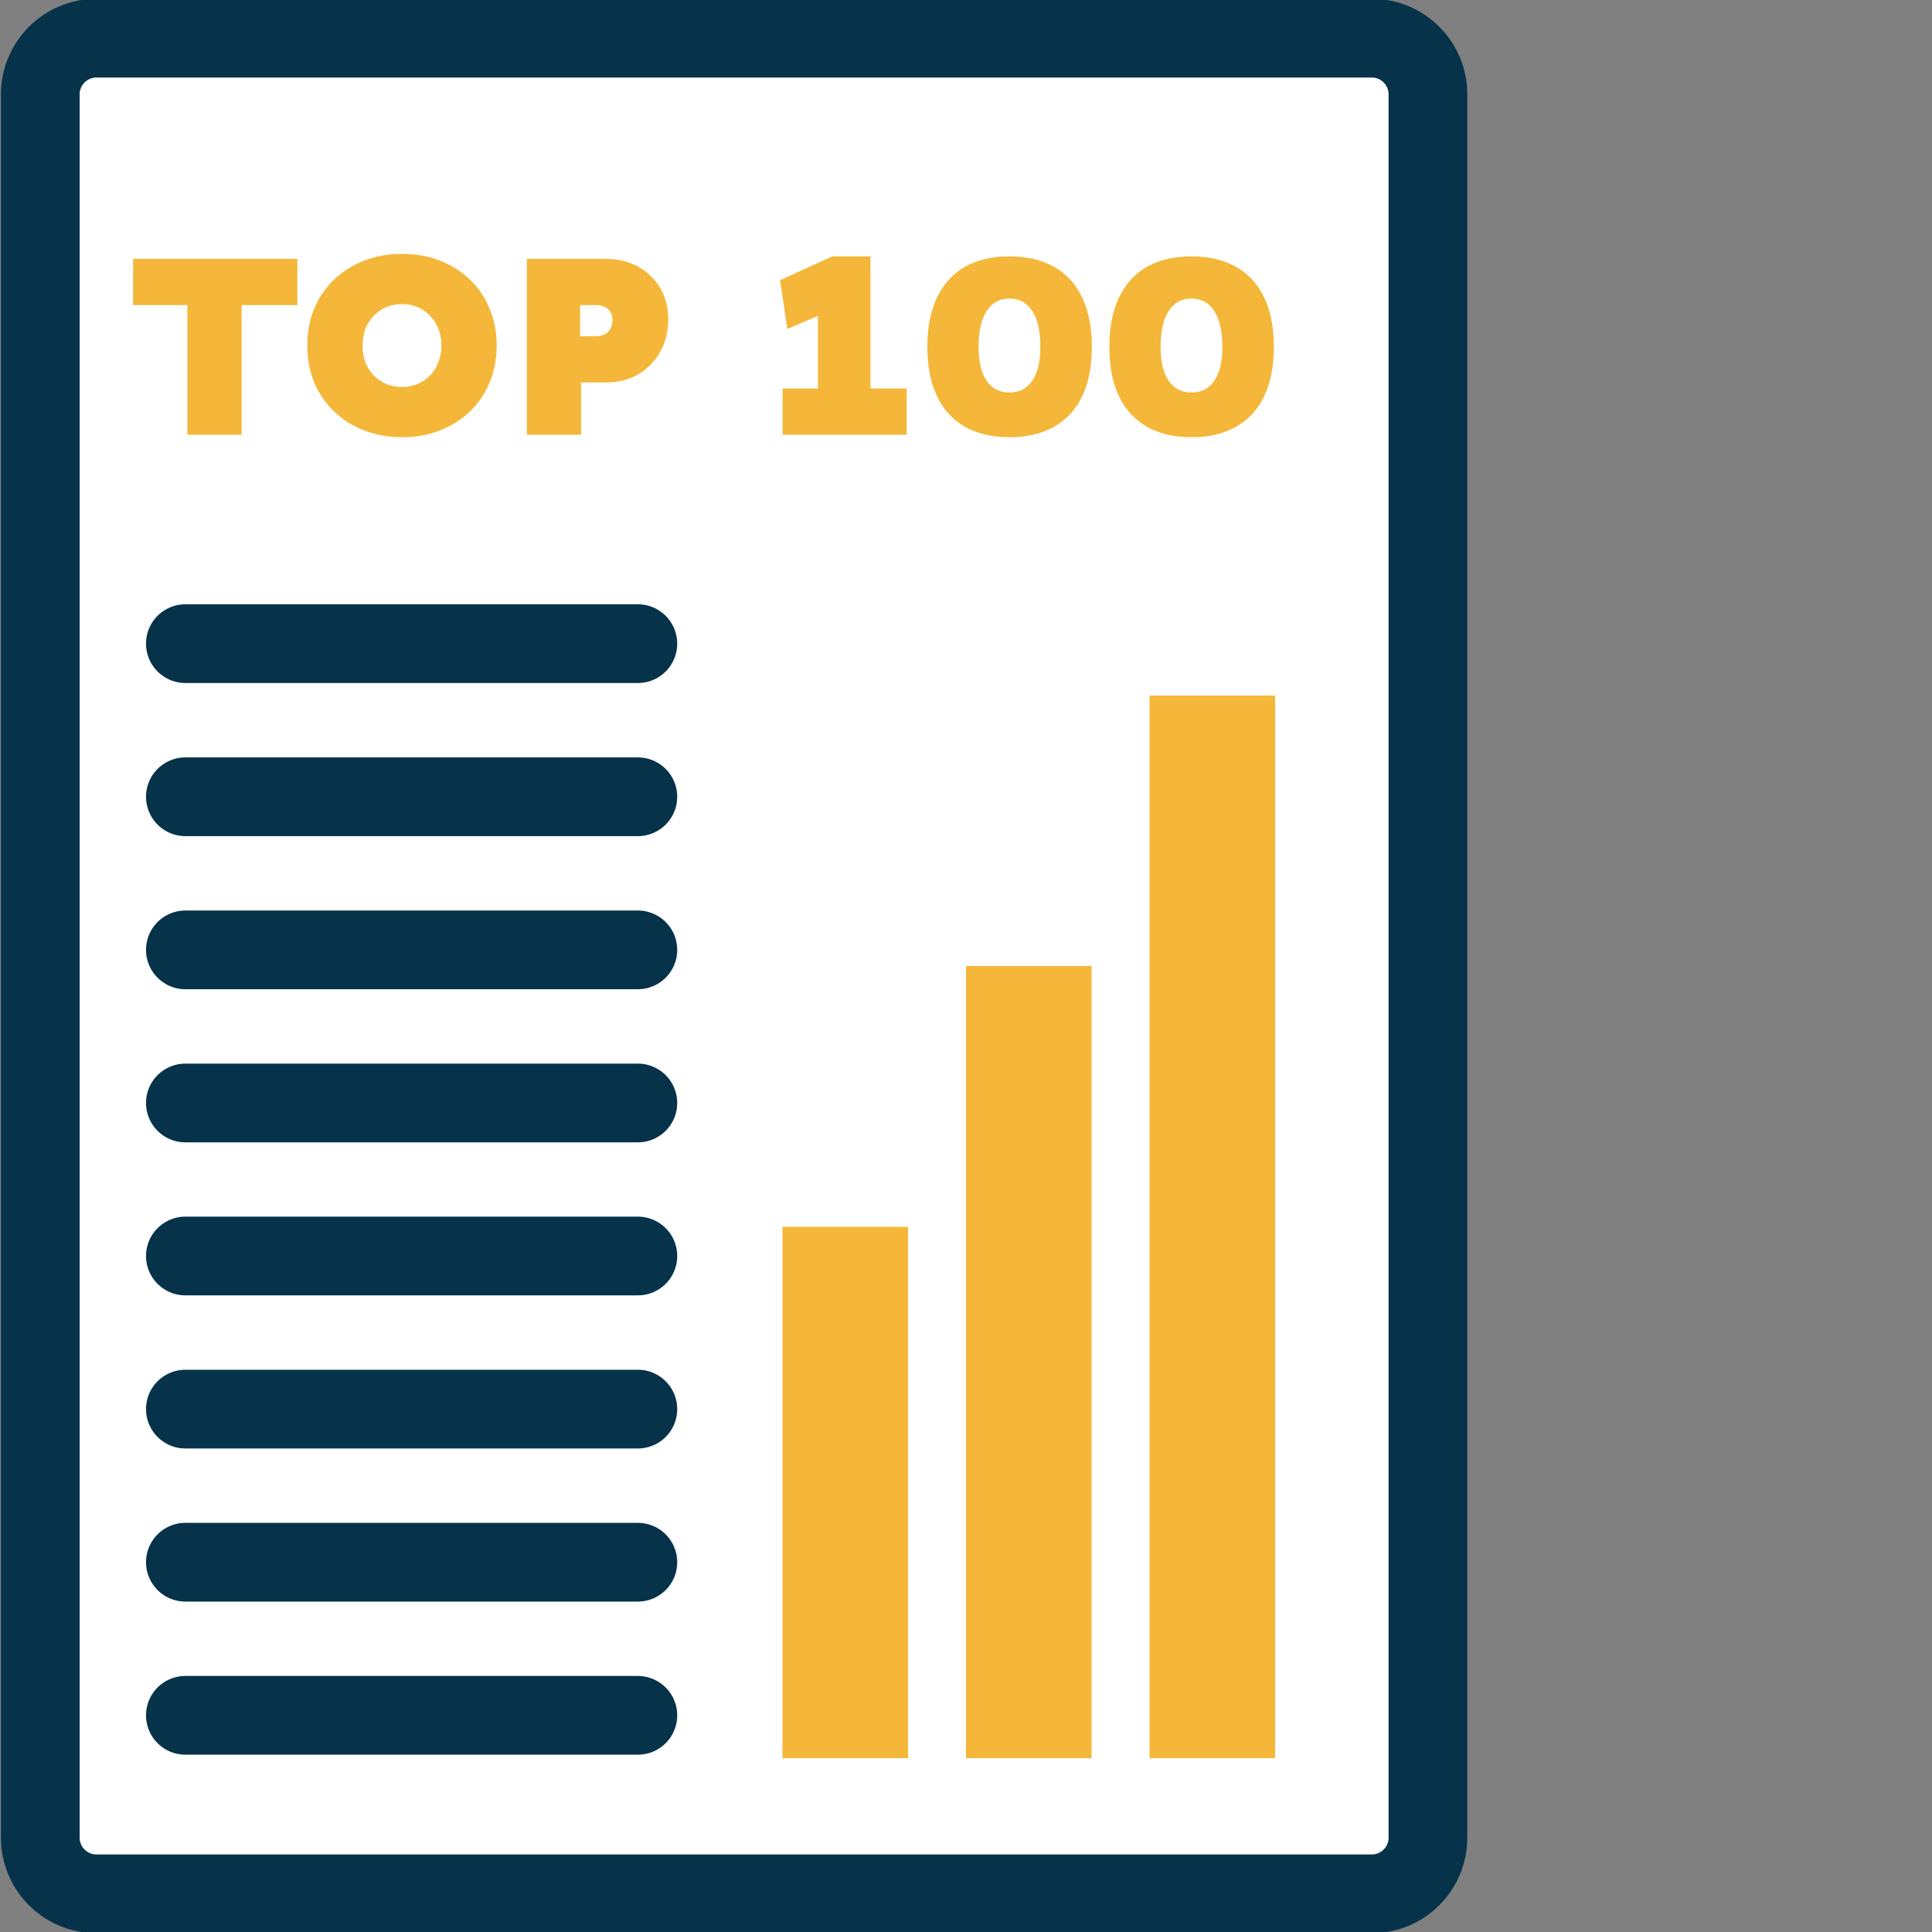
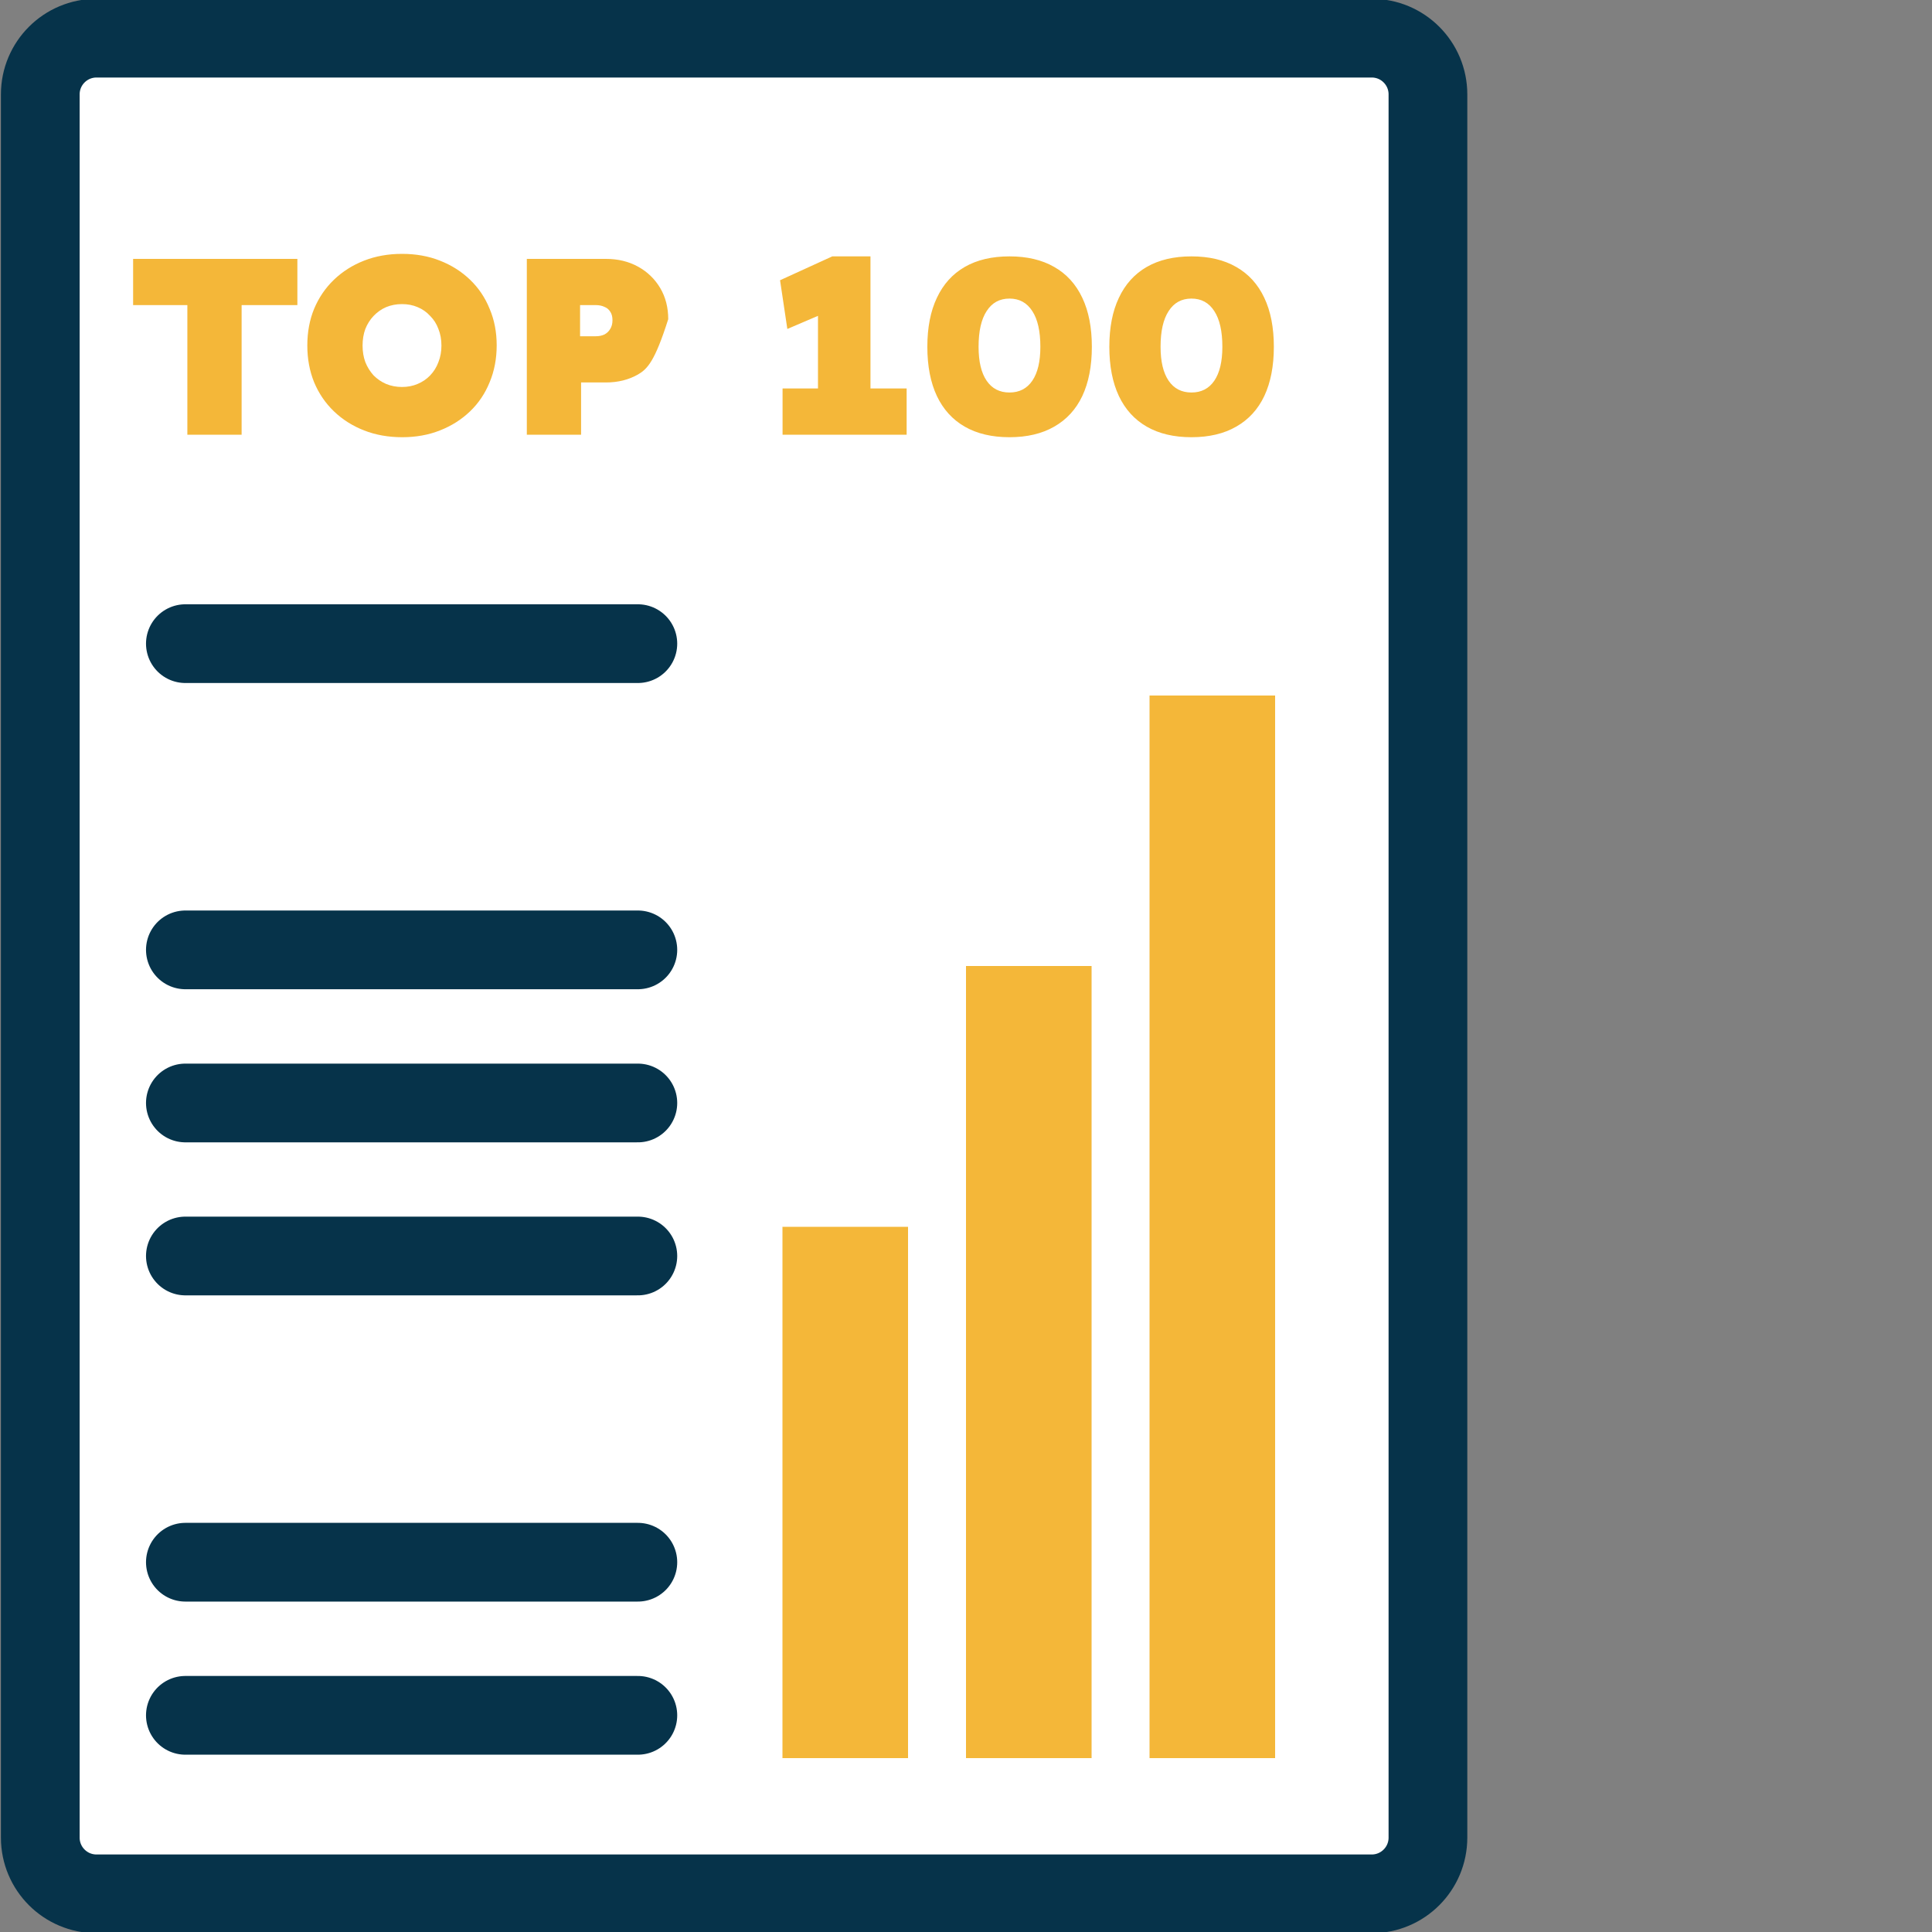
<svg xmlns="http://www.w3.org/2000/svg" width="200" height="200" viewBox="0 0 200 200" fill="none">
  <rect x="0" y="0" width="200" height="200" fill="#808080" stroke="none" />
  <g clip-path="url(#clip0_1598_810)">
    <path d="M142 3.95H9.99C6.776 3.95 4.17 6.556 4.17 9.77V190.23C4.17 193.444 6.776 196.05 9.99 196.05H142C145.214 196.05 147.82 193.444 147.82 190.23V9.77C147.82 6.556 145.214 3.95 142 3.95Z" fill="white" stroke="#06334A" stroke-width="8.15" stroke-linecap="round" stroke-linejoin="round" />
-     <path d="M19.396 45V31.584H13.78V26.8H30.784V31.584H25.012V45H19.396ZM41.641 45.26C40.203 45.26 38.885 45.026 37.689 44.558C36.493 44.09 35.453 43.431 34.569 42.582C33.685 41.733 33.001 40.727 32.515 39.566C32.047 38.405 31.813 37.139 31.813 35.77C31.813 34.383 32.047 33.118 32.515 31.974C33.001 30.813 33.685 29.807 34.569 28.958C35.453 28.109 36.493 27.45 37.689 26.982C38.885 26.514 40.194 26.28 41.615 26.28C43.054 26.28 44.363 26.514 45.541 26.982C46.737 27.45 47.777 28.109 48.661 28.958C49.545 29.807 50.221 30.813 50.689 31.974C51.175 33.118 51.417 34.375 51.417 35.744C51.417 37.131 51.175 38.405 50.689 39.566C50.221 40.727 49.545 41.733 48.661 42.582C47.777 43.431 46.737 44.09 45.541 44.558C44.363 45.026 43.063 45.26 41.641 45.26ZM41.615 40.06C42.205 40.06 42.742 39.956 43.227 39.748C43.73 39.54 44.163 39.245 44.527 38.864C44.909 38.465 45.195 38.006 45.385 37.486C45.593 36.966 45.697 36.394 45.697 35.77C45.697 35.146 45.593 34.574 45.385 34.054C45.195 33.534 44.909 33.083 44.527 32.702C44.163 32.303 43.73 32 43.227 31.792C42.742 31.584 42.205 31.48 41.615 31.48C41.026 31.48 40.48 31.584 39.977 31.792C39.492 32 39.059 32.303 38.677 32.702C38.313 33.083 38.027 33.534 37.819 34.054C37.629 34.574 37.533 35.146 37.533 35.77C37.533 36.394 37.629 36.966 37.819 37.486C38.027 38.006 38.313 38.465 38.677 38.864C39.059 39.245 39.492 39.54 39.977 39.748C40.48 39.956 41.026 40.06 41.615 40.06ZM54.537 45V26.8H62.727C63.975 26.8 65.084 27.069 66.055 27.606C67.026 28.143 67.788 28.88 68.343 29.816C68.898 30.752 69.175 31.827 69.175 33.04C69.175 34.305 68.898 35.432 68.343 36.42C67.788 37.408 67.026 38.188 66.055 38.76C65.084 39.315 63.975 39.592 62.727 39.592H60.153V45H54.537ZM60.049 34.808H61.687C62.016 34.808 62.311 34.747 62.571 34.626C62.831 34.487 63.03 34.297 63.169 34.054C63.325 33.811 63.403 33.508 63.403 33.144C63.403 32.78 63.325 32.485 63.169 32.26C63.03 32.035 62.831 31.87 62.571 31.766C62.311 31.645 62.016 31.584 61.687 31.584H60.049V34.808ZM84.677 43.726V28.958L85.639 32.286L81.505 34.054L80.751 29.01L86.159 26.54H90.111V43.726H84.677ZM81.011 45V40.216H93.855V45H81.011ZM104.5 45.26C102.68 45.26 101.137 44.896 99.872 44.168C98.607 43.44 97.645 42.383 96.986 40.996C96.327 39.592 95.998 37.893 95.998 35.9C95.998 33.907 96.327 32.217 96.986 30.83C97.645 29.426 98.607 28.36 99.872 27.632C101.137 26.904 102.68 26.54 104.5 26.54C106.32 26.54 107.863 26.904 109.128 27.632C110.411 28.36 111.381 29.426 112.04 30.83C112.699 32.217 113.028 33.907 113.028 35.9C113.028 37.893 112.699 39.592 112.04 40.996C111.381 42.383 110.411 43.44 109.128 44.168C107.863 44.896 106.32 45.26 104.5 45.26ZM104.5 40.632C105.523 40.632 106.311 40.225 106.866 39.41C107.421 38.595 107.698 37.425 107.698 35.9C107.698 34.288 107.421 33.057 106.866 32.208C106.311 31.341 105.523 30.908 104.5 30.908C103.477 30.908 102.689 31.341 102.134 32.208C101.579 33.057 101.302 34.288 101.302 35.9C101.302 37.425 101.579 38.595 102.134 39.41C102.689 40.225 103.477 40.632 104.5 40.632ZM123.34 45.26C121.52 45.26 119.977 44.896 118.712 44.168C117.446 43.44 116.484 42.383 115.826 40.996C115.167 39.592 114.838 37.893 114.838 35.9C114.838 33.907 115.167 32.217 115.826 30.83C116.484 29.426 117.446 28.36 118.712 27.632C119.977 26.904 121.52 26.54 123.34 26.54C125.16 26.54 126.702 26.904 127.968 27.632C129.25 28.36 130.221 29.426 130.88 30.83C131.538 32.217 131.868 33.907 131.868 35.9C131.868 37.893 131.538 39.592 130.88 40.996C130.221 42.383 129.25 43.44 127.968 44.168C126.702 44.896 125.16 45.26 123.34 45.26ZM123.34 40.632C124.362 40.632 125.151 40.225 125.706 39.41C126.26 38.595 126.538 37.425 126.538 35.9C126.538 34.288 126.26 33.057 125.706 32.208C125.151 31.341 124.362 30.908 123.34 30.908C122.317 30.908 121.528 31.341 120.974 32.208C120.419 33.057 120.142 34.288 120.142 35.9C120.142 37.425 120.419 38.595 120.974 39.41C121.528 40.225 122.317 40.632 123.34 40.632Z" fill="#F4B739" />
+     <path d="M19.396 45V31.584H13.78V26.8H30.784V31.584H25.012V45H19.396ZM41.641 45.26C40.203 45.26 38.885 45.026 37.689 44.558C36.493 44.09 35.453 43.431 34.569 42.582C33.685 41.733 33.001 40.727 32.515 39.566C32.047 38.405 31.813 37.139 31.813 35.77C31.813 34.383 32.047 33.118 32.515 31.974C33.001 30.813 33.685 29.807 34.569 28.958C35.453 28.109 36.493 27.45 37.689 26.982C38.885 26.514 40.194 26.28 41.615 26.28C43.054 26.28 44.363 26.514 45.541 26.982C46.737 27.45 47.777 28.109 48.661 28.958C49.545 29.807 50.221 30.813 50.689 31.974C51.175 33.118 51.417 34.375 51.417 35.744C51.417 37.131 51.175 38.405 50.689 39.566C50.221 40.727 49.545 41.733 48.661 42.582C47.777 43.431 46.737 44.09 45.541 44.558C44.363 45.026 43.063 45.26 41.641 45.26ZM41.615 40.06C42.205 40.06 42.742 39.956 43.227 39.748C43.73 39.54 44.163 39.245 44.527 38.864C44.909 38.465 45.195 38.006 45.385 37.486C45.593 36.966 45.697 36.394 45.697 35.77C45.697 35.146 45.593 34.574 45.385 34.054C45.195 33.534 44.909 33.083 44.527 32.702C44.163 32.303 43.73 32 43.227 31.792C42.742 31.584 42.205 31.48 41.615 31.48C41.026 31.48 40.48 31.584 39.977 31.792C39.492 32 39.059 32.303 38.677 32.702C38.313 33.083 38.027 33.534 37.819 34.054C37.629 34.574 37.533 35.146 37.533 35.77C37.533 36.394 37.629 36.966 37.819 37.486C38.027 38.006 38.313 38.465 38.677 38.864C39.059 39.245 39.492 39.54 39.977 39.748C40.48 39.956 41.026 40.06 41.615 40.06ZM54.537 45V26.8H62.727C63.975 26.8 65.084 27.069 66.055 27.606C67.026 28.143 67.788 28.88 68.343 29.816C68.898 30.752 69.175 31.827 69.175 33.04C67.788 37.408 67.026 38.188 66.055 38.76C65.084 39.315 63.975 39.592 62.727 39.592H60.153V45H54.537ZM60.049 34.808H61.687C62.016 34.808 62.311 34.747 62.571 34.626C62.831 34.487 63.03 34.297 63.169 34.054C63.325 33.811 63.403 33.508 63.403 33.144C63.403 32.78 63.325 32.485 63.169 32.26C63.03 32.035 62.831 31.87 62.571 31.766C62.311 31.645 62.016 31.584 61.687 31.584H60.049V34.808ZM84.677 43.726V28.958L85.639 32.286L81.505 34.054L80.751 29.01L86.159 26.54H90.111V43.726H84.677ZM81.011 45V40.216H93.855V45H81.011ZM104.5 45.26C102.68 45.26 101.137 44.896 99.872 44.168C98.607 43.44 97.645 42.383 96.986 40.996C96.327 39.592 95.998 37.893 95.998 35.9C95.998 33.907 96.327 32.217 96.986 30.83C97.645 29.426 98.607 28.36 99.872 27.632C101.137 26.904 102.68 26.54 104.5 26.54C106.32 26.54 107.863 26.904 109.128 27.632C110.411 28.36 111.381 29.426 112.04 30.83C112.699 32.217 113.028 33.907 113.028 35.9C113.028 37.893 112.699 39.592 112.04 40.996C111.381 42.383 110.411 43.44 109.128 44.168C107.863 44.896 106.32 45.26 104.5 45.26ZM104.5 40.632C105.523 40.632 106.311 40.225 106.866 39.41C107.421 38.595 107.698 37.425 107.698 35.9C107.698 34.288 107.421 33.057 106.866 32.208C106.311 31.341 105.523 30.908 104.5 30.908C103.477 30.908 102.689 31.341 102.134 32.208C101.579 33.057 101.302 34.288 101.302 35.9C101.302 37.425 101.579 38.595 102.134 39.41C102.689 40.225 103.477 40.632 104.5 40.632ZM123.34 45.26C121.52 45.26 119.977 44.896 118.712 44.168C117.446 43.44 116.484 42.383 115.826 40.996C115.167 39.592 114.838 37.893 114.838 35.9C114.838 33.907 115.167 32.217 115.826 30.83C116.484 29.426 117.446 28.36 118.712 27.632C119.977 26.904 121.52 26.54 123.34 26.54C125.16 26.54 126.702 26.904 127.968 27.632C129.25 28.36 130.221 29.426 130.88 30.83C131.538 32.217 131.868 33.907 131.868 35.9C131.868 37.893 131.538 39.592 130.88 40.996C130.221 42.383 129.25 43.44 127.968 44.168C126.702 44.896 125.16 45.26 123.34 45.26ZM123.34 40.632C124.362 40.632 125.151 40.225 125.706 39.41C126.26 38.595 126.538 37.425 126.538 35.9C126.538 34.288 126.26 33.057 125.706 32.208C125.151 31.341 124.362 30.908 123.34 30.908C122.317 30.908 121.528 31.341 120.974 32.208C120.419 33.057 120.142 34.288 120.142 35.9C120.142 37.425 120.419 38.595 120.974 39.41C121.528 40.225 122.317 40.632 123.34 40.632Z" fill="#F4B739" />
    <path d="M19.19 66.63H66.03" stroke="#06334A" stroke-width="8.15" stroke-linecap="round" stroke-linejoin="round" />
-     <path d="M19.19 82.48H66.03" stroke="#06334A" stroke-width="8.15" stroke-linecap="round" stroke-linejoin="round" />
    <path d="M19.19 98.33H66.03" stroke="#06334A" stroke-width="8.15" stroke-linecap="round" stroke-linejoin="round" />
    <path d="M19.19 114.18H66.03" stroke="#06334A" stroke-width="8.15" stroke-linecap="round" stroke-linejoin="round" />
    <path d="M19.19 130.02H66.03" stroke="#06334A" stroke-width="8.15" stroke-linecap="round" stroke-linejoin="round" />
-     <path d="M19.19 145.87H66.03" stroke="#06334A" stroke-width="8.15" stroke-linecap="round" stroke-linejoin="round" />
    <path d="M19.19 161.72H66.03" stroke="#06334A" stroke-width="8.15" stroke-linecap="round" stroke-linejoin="round" />
    <path d="M19.19 177.57H66.03" stroke="#06334A" stroke-width="8.15" stroke-linecap="round" stroke-linejoin="round" />
    <line x1="106.5" y1="100" x2="106.5" y2="182" stroke="#F4B739" stroke-width="13" />
    <line x1="87.5" y1="127" x2="87.5" y2="182" stroke="#F4B739" stroke-width="13" />
    <line x1="125.5" y1="72" x2="125.5" y2="182" stroke="#F4B739" stroke-width="13" />
  </g>
  <defs>
    <clipPath id="clip0_1598_810">
      <rect width="200" height="200" fill="white" />
    </clipPath>
  </defs>
</svg>